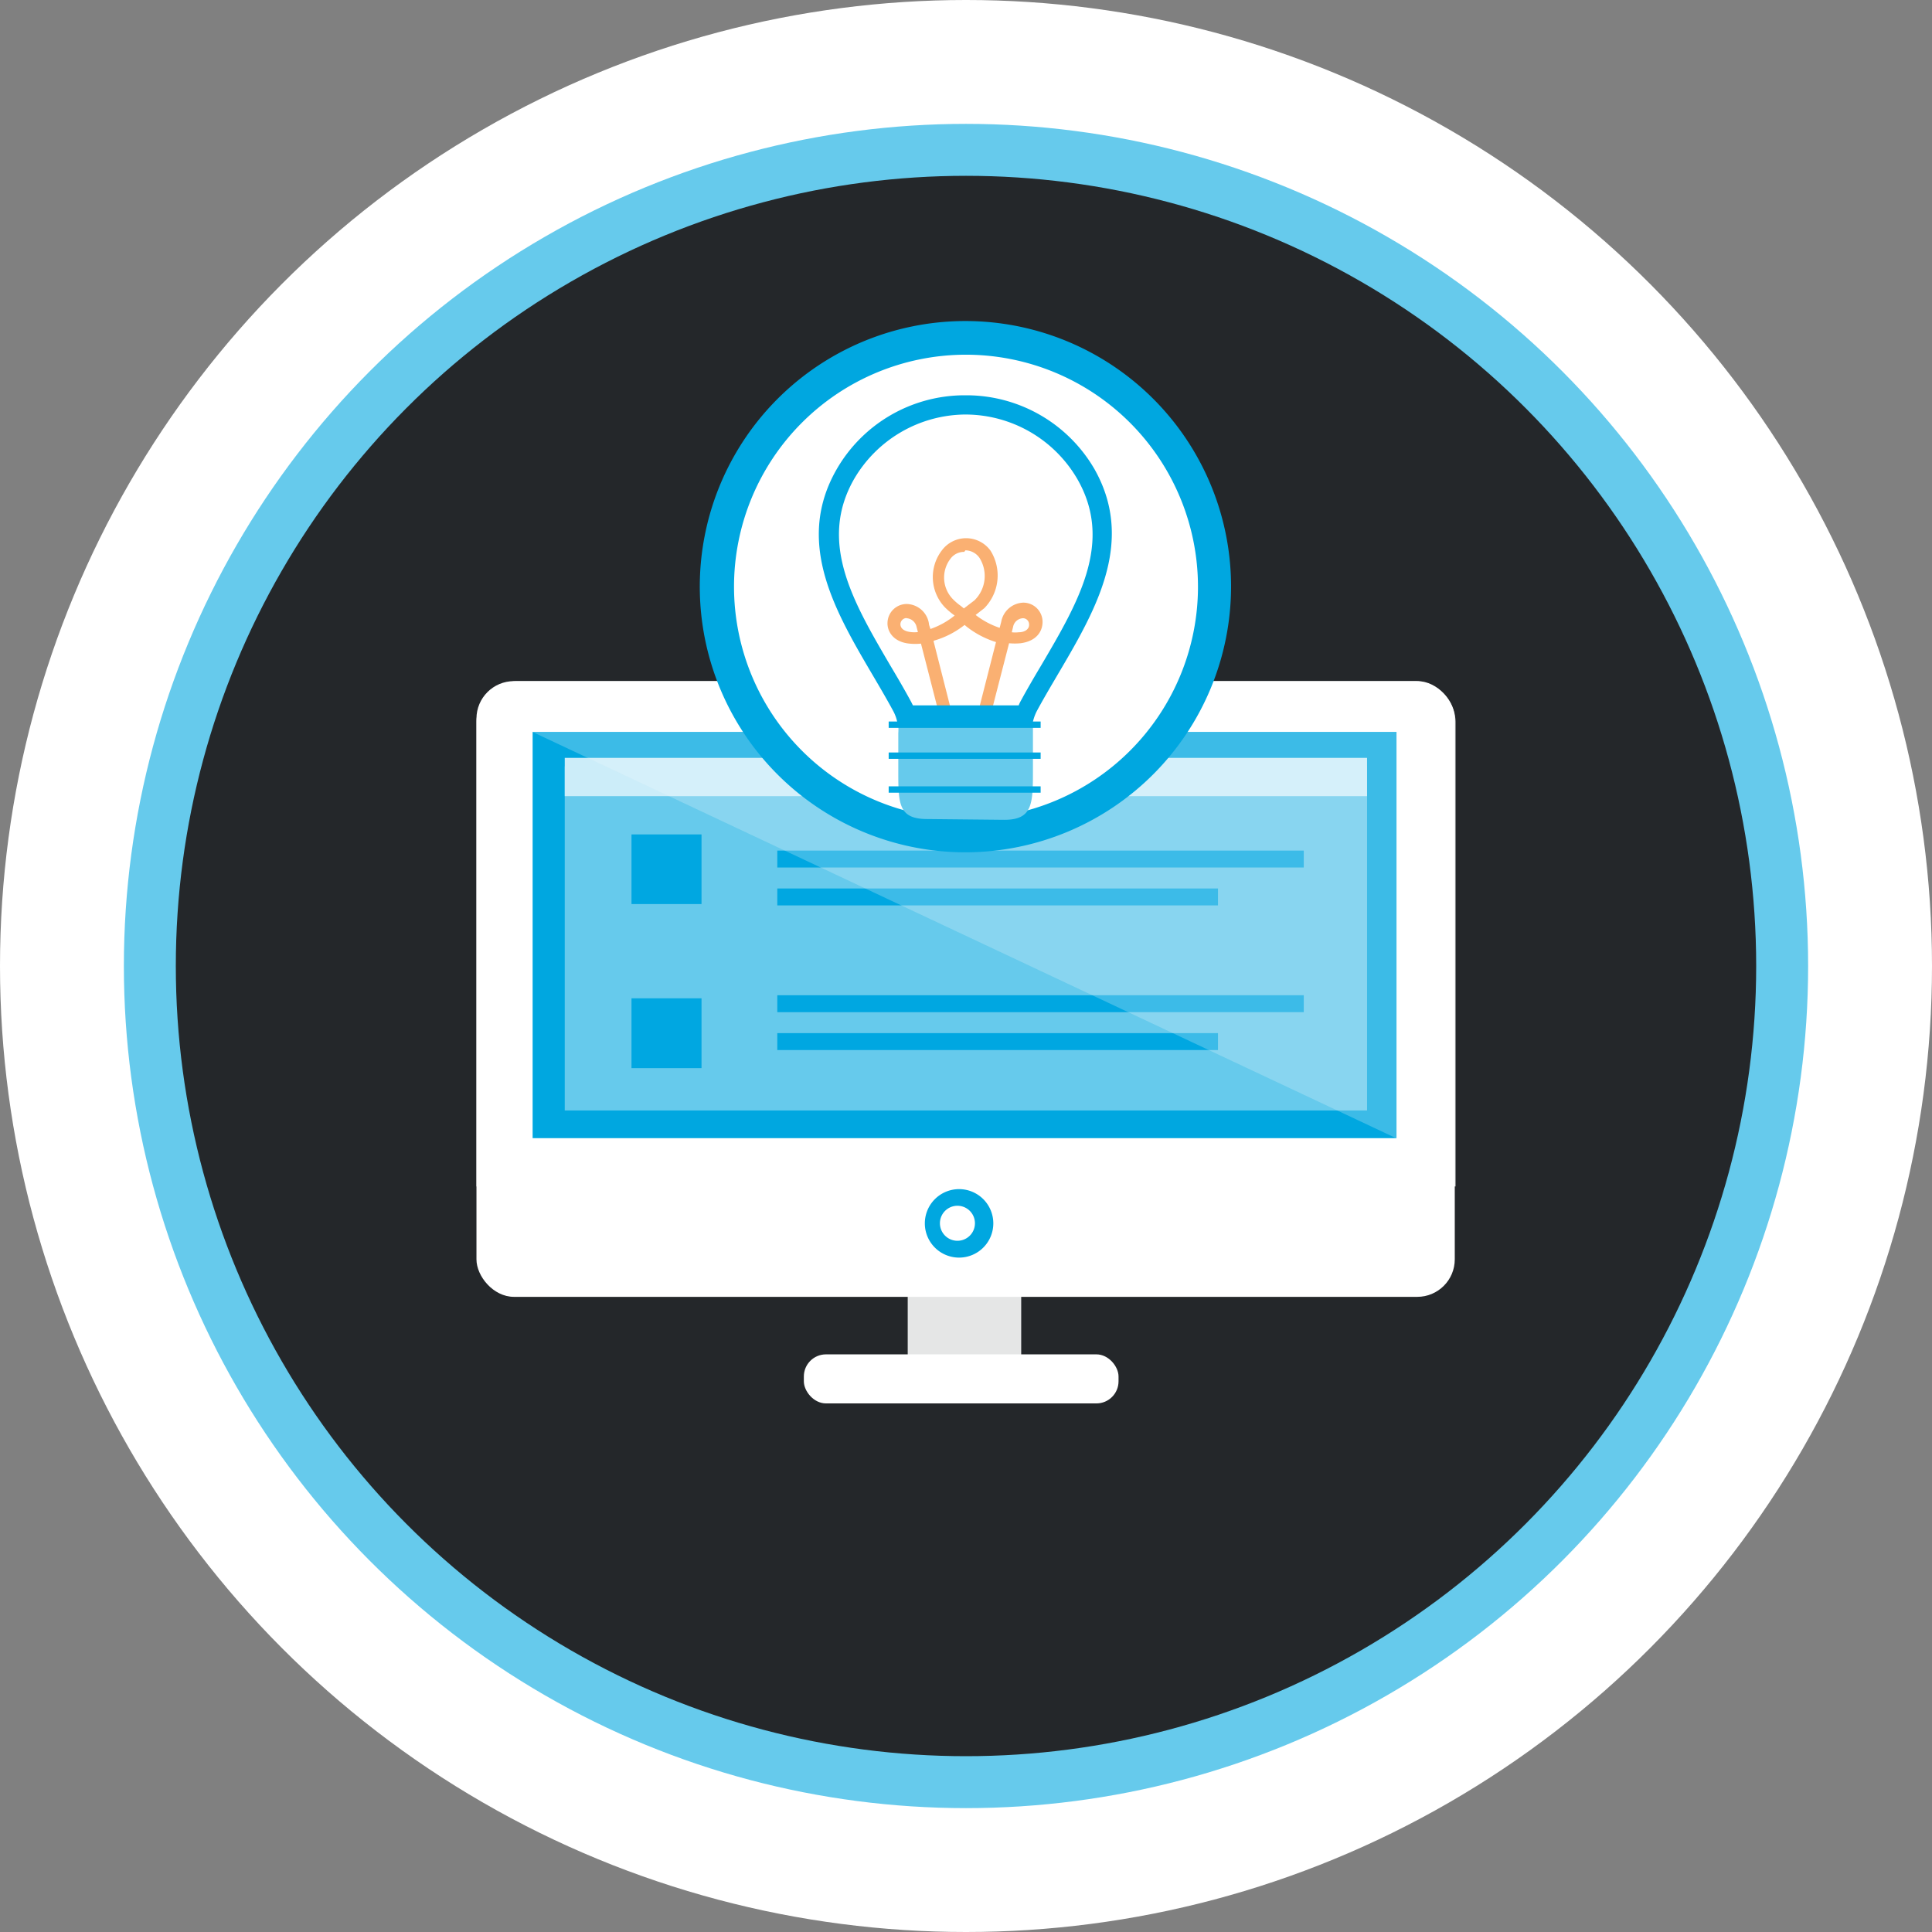
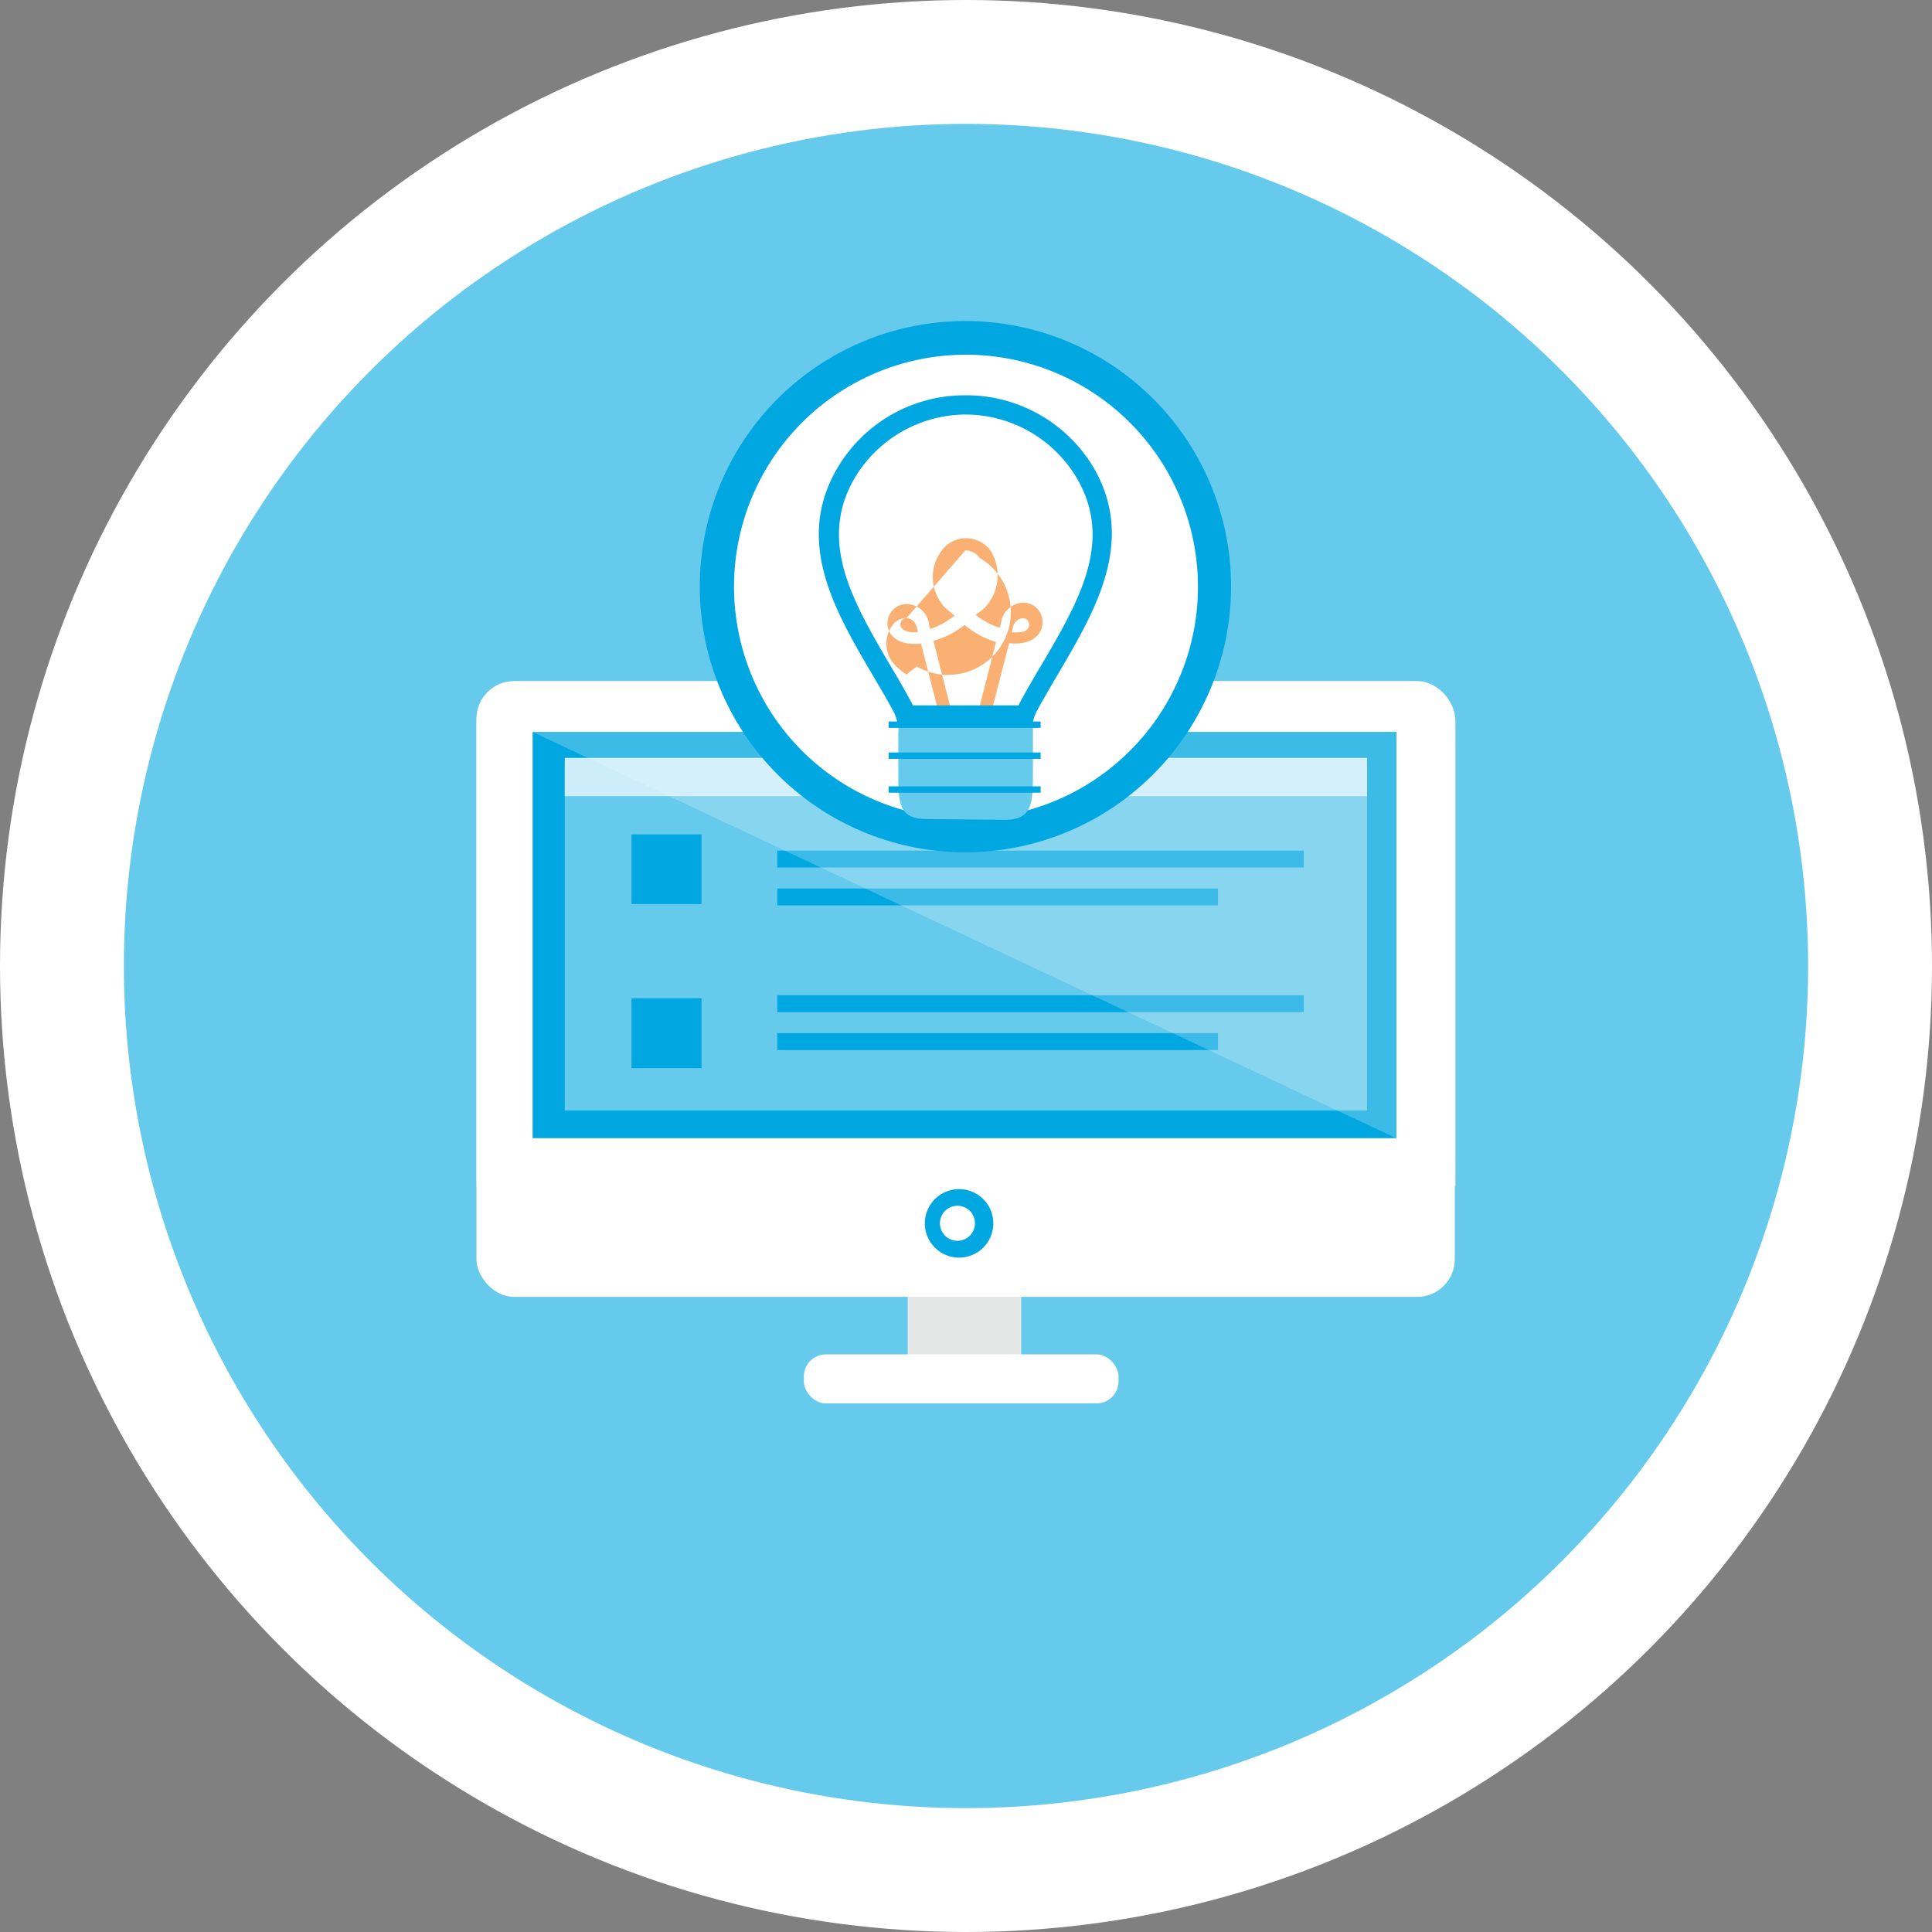
<svg xmlns="http://www.w3.org/2000/svg" viewBox="0 0 100.44 100.44">
  <rect x="0" y="0" width="100.44" height="100.44" fill="#808080" stroke="none" />
  <defs>
    <style>.cls-1{fill:#fff;}.cls-2{fill:#66caec;}.cls-3{fill:#24272a;}.cls-4{fill:#e5e6e6;}.cls-5{fill:#00a7e0;}.cls-6{fill:#ccedf9;}.cls-7{fill:#00a7e1;}.cls-8{fill:#f1fafe;opacity:0.25;}.cls-9{fill:#fab072;}</style>
  </defs>
  <g id="Layer_2" data-name="Layer 2">
    <g id="Layer_1-2" data-name="Layer 1">
      <circle class="cls-1" cx="50.22" cy="50.22" r="50.22" />
      <circle class="cls-2" cx="50.22" cy="50.22" r="43.78" />
-       <circle class="cls-3" cx="50.22" cy="50.22" r="41.08" />
      <path class="cls-4" d="M26.92,35.41h46.6a2.15,2.15,0,0,1,2.15,2.15V61.68a0,0,0,0,1,0,0H24.77a0,0,0,0,1,0,0V37.55A2.15,2.15,0,0,1,26.92,35.41Z" />
      <rect class="cls-4" x="47.19" y="63.6" width="5.9" height="7.57" />
      <rect class="cls-1" x="24.77" y="35.41" width="50.86" height="32.01" rx="1.95" />
      <rect class="cls-5" x="27.69" y="38.05" width="44.91" height="21.12" />
      <rect class="cls-1" x="41.79" y="70.41" width="16.36" height="2.55" rx="1.15" />
      <path class="cls-5" d="M49.87,65.38a1.78,1.78,0,1,1,1.77-1.78A1.78,1.78,0,0,1,49.87,65.38Zm0-2.69a.91.91,0,1,0,0,1.81.91.91,0,0,0,0-1.81Z" />
      <rect class="cls-2" x="29.36" y="39.84" width="41.71" height="17.89" />
      <rect class="cls-6" x="29.36" y="39.4" width="41.71" height="1.99" />
      <path class="cls-7" d="M36.47,47H32.83V43.38h3.64Z" />
      <path class="cls-7" d="M36.47,55.53H32.83V51.9h3.64Z" />
      <rect class="cls-7" x="40.41" y="51.74" width="27.37" height="0.88" />
      <rect class="cls-7" x="40.41" y="53.71" width="22.91" height="0.88" />
      <rect class="cls-7" x="40.41" y="44.22" width="27.37" height="0.88" />
      <rect class="cls-7" x="40.41" y="46.19" width="22.91" height="0.88" />
      <polygon class="cls-8" points="72.6 38.05 72.6 59.18 27.68 38.05 72.6 38.05" />
      <circle class="cls-1" cx="50.22" cy="30.5" r="12.93" />
      <path class="cls-5" d="M50.22,44.31A13.81,13.81,0,1,1,64,30.5,13.83,13.83,0,0,1,50.22,44.31Zm0-25.87A12.06,12.06,0,1,0,62.28,30.5,12.07,12.07,0,0,0,50.22,18.44Z" />
-       <path class="cls-9" d="M50.17,41.36c-.27,0-.27,0-.67-1.59l-1.62-6.31a3,3,0,0,1-.6,0c-.82-.08-1.17-.62-1.14-1.11a1,1,0,0,1,1-.95,1.2,1.2,0,0,1,1.15,1c0,.09.05.19.08.3A4.16,4.16,0,0,0,49.63,32l0,0a4,4,0,0,1-.51-.43,2.28,2.28,0,0,1-.16-2.95,1.57,1.57,0,0,1,2.53,0,2.43,2.43,0,0,1-.32,3l-.45.35a4.22,4.22,0,0,0,1.25.67l.08-.31a1.21,1.21,0,0,1,1.15-1h0a1,1,0,0,1,1,1c0,.49-.31,1-1.14,1.11a3,3,0,0,1-.6,0L50.59,40.7h0l-.17.46-.3-.09Zm-1.63-8,1.62,6.37,1.62-6.35a4.74,4.74,0,0,1-1.55-.82l-.08-.07-.07.05A4.6,4.6,0,0,1,48.54,33.31Zm4.06-.49a1.47,1.47,0,0,0,.36,0c.35,0,.56-.19.54-.41a.32.32,0,0,0-.32-.32h0a.55.55,0,0,0-.51.44Zm-5.47-.74a.33.33,0,0,0-.32.32c0,.22.19.37.54.41a1.56,1.56,0,0,0,.37,0l-.07-.27a.57.57,0,0,0-.52-.45Zm3-3.44a.88.88,0,0,0-.72.36,1.61,1.61,0,0,0,.12,2.09,2.94,2.94,0,0,0,.42.36l.16.13.55-.42A1.77,1.77,0,0,0,50.92,29a.91.91,0,0,0-.73-.39Z" />
+       <path class="cls-9" d="M50.17,41.36c-.27,0-.27,0-.67-1.59l-1.62-6.31a3,3,0,0,1-.6,0c-.82-.08-1.17-.62-1.14-1.11a1,1,0,0,1,1-.95,1.2,1.2,0,0,1,1.15,1c0,.09.05.19.08.3A4.16,4.16,0,0,0,49.63,32l0,0a4,4,0,0,1-.51-.43,2.28,2.28,0,0,1-.16-2.95,1.57,1.57,0,0,1,2.53,0,2.43,2.43,0,0,1-.32,3l-.45.35a4.22,4.22,0,0,0,1.25.67l.08-.31a1.21,1.21,0,0,1,1.15-1h0a1,1,0,0,1,1,1c0,.49-.31,1-1.14,1.11a3,3,0,0,1-.6,0L50.59,40.7h0l-.17.46-.3-.09Zm-1.63-8,1.62,6.37,1.62-6.35a4.74,4.74,0,0,1-1.55-.82l-.08-.07-.07.05A4.6,4.6,0,0,1,48.54,33.31Zm4.06-.49a1.47,1.47,0,0,0,.36,0c.35,0,.56-.19.54-.41a.32.32,0,0,0-.32-.32h0a.55.55,0,0,0-.51.44Zm-5.47-.74a.33.33,0,0,0-.32.32c0,.22.19.37.54.41a1.56,1.56,0,0,0,.37,0l-.07-.27a.57.57,0,0,0-.52-.45Za.88.88,0,0,0-.72.36,1.61,1.61,0,0,0,.12,2.09,2.94,2.94,0,0,0,.42.36l.16.13.55-.42A1.77,1.77,0,0,0,50.92,29a.91.91,0,0,0-.73-.39Z" />
      <path class="cls-7" d="M50.1,21.55h.11A6.74,6.74,0,0,1,56,24.89c1.9,3.29.07,6.4-1.87,9.7-.37.62-.75,1.27-1.09,1.9a1.42,1.42,0,0,0-.08.18h-5.5l-.09-.18c-.34-.63-.72-1.28-1.09-1.9-1.93-3.3-3.76-6.41-1.87-9.7a6.75,6.75,0,0,1,5.74-3.34Zm.1-1h-.09a7.68,7.68,0,0,0-6.61,3.84c-2.6,4.52.85,8.71,2.94,12.58a2.14,2.14,0,0,1,.23.7h7a2.4,2.4,0,0,1,.23-.7c2.09-3.87,5.55-8.06,3-12.58a7.7,7.7,0,0,0-6.62-3.84Z" />
      <path class="cls-2" d="M48.2,42.58c-1.53,0-1.5-.85-1.5-2.62V38.12a3.4,3.4,0,0,0,0-.45h7c0,.15,0,.3,0,.45V40c0,1.77,0,2.62-1.49,2.62Z" />
      <rect class="cls-5" x="46.2" y="37.51" width="7.9" height="0.33" />
      <rect class="cls-5" x="46.2" y="39.12" width="7.9" height="0.33" />
      <rect class="cls-5" x="46.2" y="40.88" width="7.9" height="0.33" />
    </g>
  </g>
</svg>